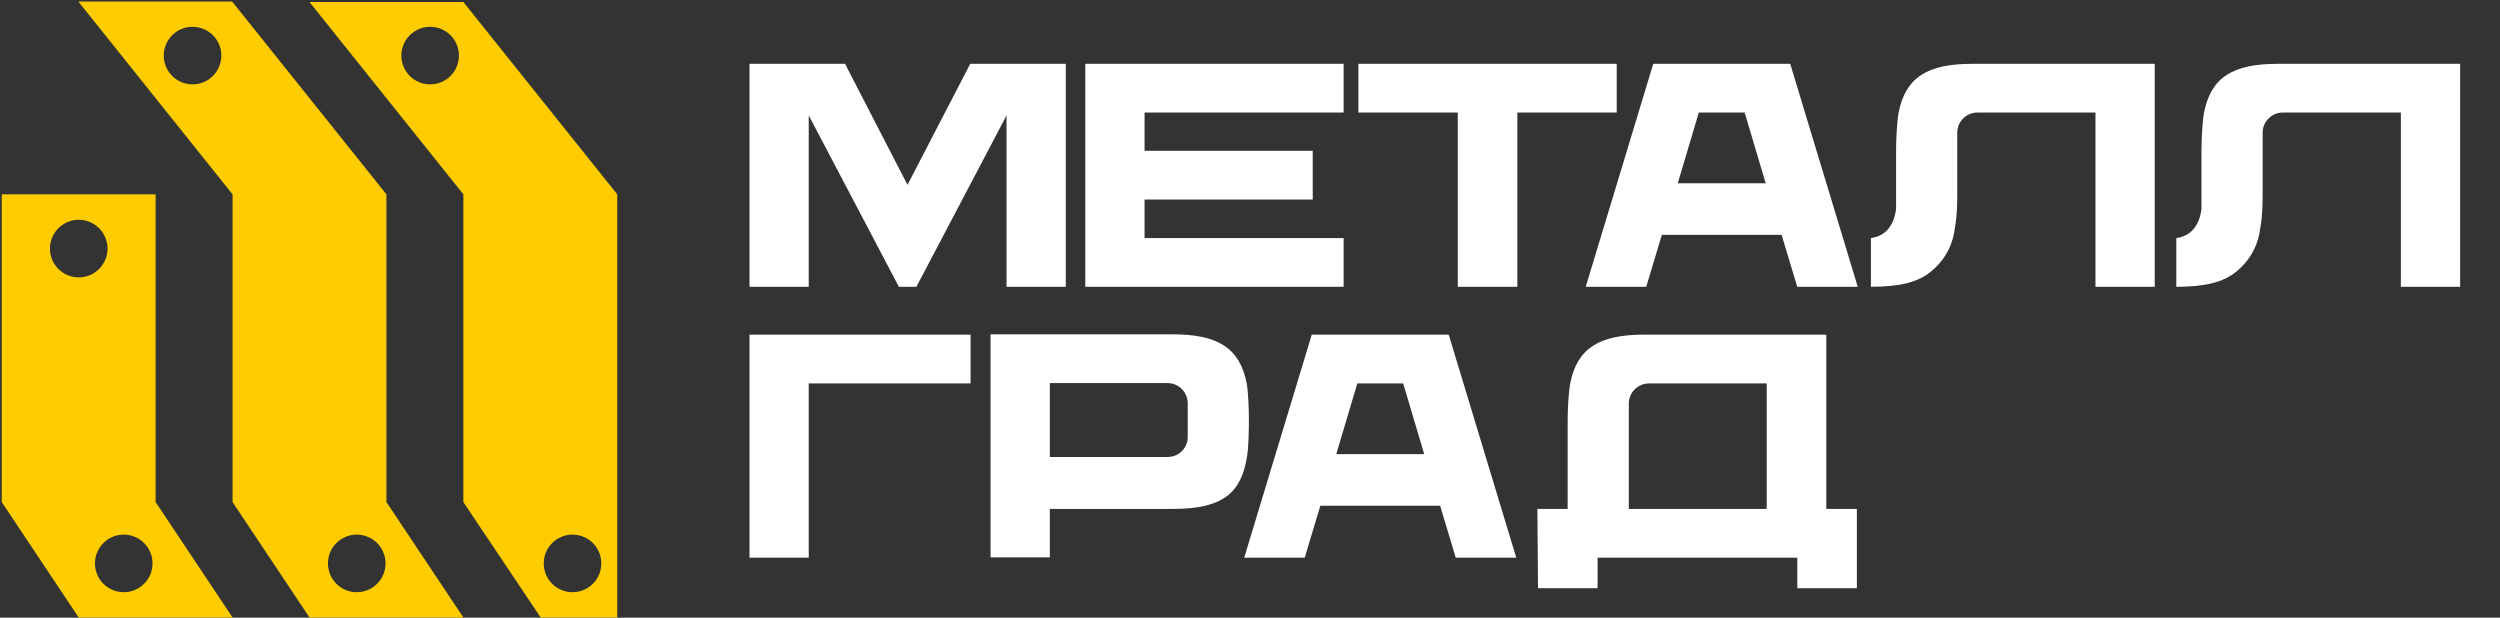
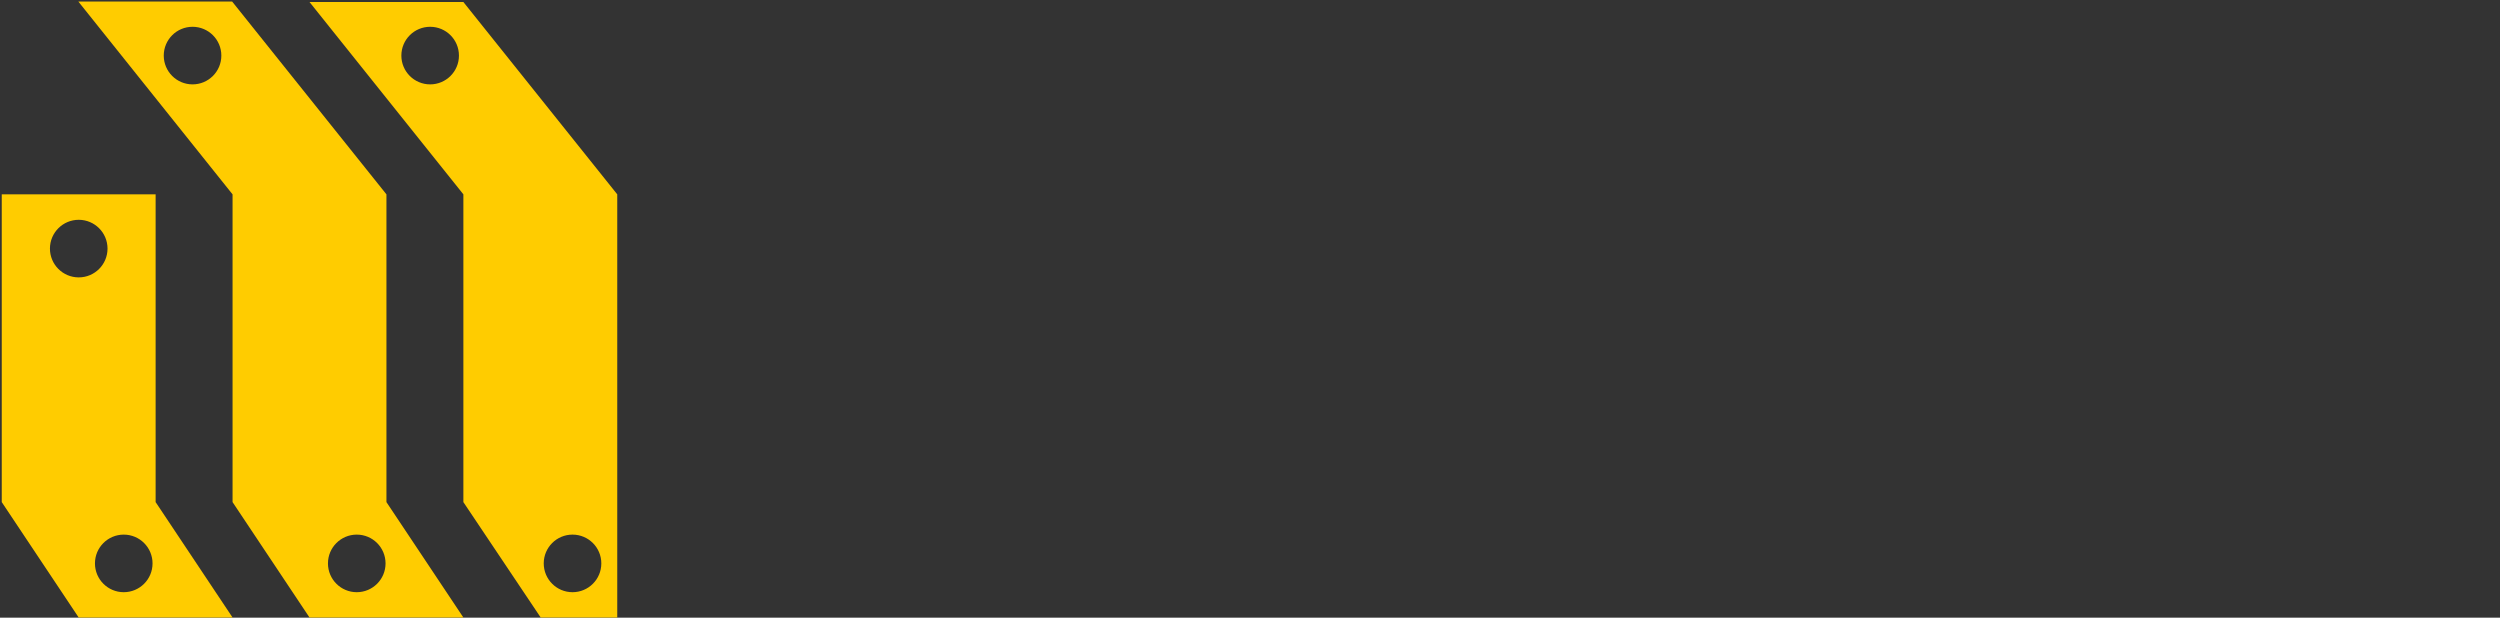
<svg xmlns="http://www.w3.org/2000/svg" width="1283" height="317" viewBox="0 0 1283 317" fill="none">
  <rect x="0" y="0" width="1283" height="317" fill="#333333" stroke="none" />
-   <path d="M497.923 32.752H546.963V147.179H516.558V59.233L470.297 147.179H461.306L415.045 59.233V147.179H384.64V32.752H433.68L465.72 94.87L497.923 32.752ZM689.556 57.762H587.388V77.378H673.699V102.389H587.388V122.169H689.556V147.179H556.983V32.752H689.556V57.762ZM829.702 32.752V57.762H778.7V147.179H748.132V57.762H697.13V32.752H829.702ZM918.738 32.752L953.394 147.179H922.335L914.325 120.534H852.861L844.851 147.179H813.792L848.447 32.752H918.738ZM895.363 57.762H871.823L861.034 94.052H906.151L895.363 57.762ZM1012.14 32.752H1105.81V147.179H1075.4V57.762H1014.75C1009.2 57.762 1004.46 62.339 1004.46 68.061V101.081C1004.46 109.582 1003.8 114.159 1002.82 119.553C1001.35 127.89 996.773 134.592 991.215 139.169C984.186 145.054 974.541 147.179 960.156 147.179V122.169C971.762 120.697 972.906 108.764 973.07 106.966C973.07 94.706 973.07 79.83 973.07 76.725C973.07 71.167 973.56 62.176 974.377 57.762C977.974 39.617 989.253 32.752 1012.14 32.752ZM1168.87 32.752H1262.54V147.179H1232.13V57.762H1171.48C1165.93 57.762 1161.19 62.339 1161.19 68.061V101.081C1161.19 109.582 1160.53 114.159 1159.55 119.553C1158.08 127.89 1153.5 134.592 1147.95 139.169C1140.92 145.054 1131.27 147.179 1116.89 147.179V122.169C1128.49 120.697 1129.64 108.764 1129.8 106.966C1129.8 94.706 1129.8 79.83 1129.8 76.725C1129.8 71.167 1130.29 62.176 1131.11 57.762C1134.7 39.617 1145.98 32.752 1168.87 32.752ZM498.086 196.762H415.045V286.179H384.64V171.752H498.086V196.762ZM639.789 196.599C640.606 201.012 640.933 210.003 640.933 215.561C640.933 221.119 640.769 229.619 639.952 234.36C637.01 253.159 627.365 261.169 602.028 261.169H538.766V286.016H508.361V171.588H602.028C624.75 171.588 636.192 178.454 639.789 196.599ZM609.547 224.225V207.061C609.547 201.339 604.97 196.599 599.249 196.599H538.766V234.523H599.249C604.97 234.523 609.547 229.946 609.547 224.225ZM743.483 171.752L778.138 286.179H747.08L739.07 259.534H677.606L669.596 286.179H638.537L673.192 171.752H743.483ZM720.107 196.762H696.568L685.779 233.052H730.896L720.107 196.762ZM937.252 261.169H952.945V301.872H922.377V286.179H819.883V301.872H789.314L788.987 261.169H804.517C804.517 252.341 804.517 220.465 804.517 215.725C804.517 210.167 805.007 201.176 805.824 196.762C809.421 178.617 820.863 171.752 843.585 171.752H937.252V261.169ZM835.902 207.061V261.169H906.684V196.762H846.364C840.643 196.762 835.902 201.339 835.902 207.061Z" fill="white" />
  <path d="M79.867 99.733V257.678L119.352 316.904H40.383L0.898 257.678V99.732L79.867 99.733ZM198.32 99.741V257.679L237.805 316.904H158.836L119.352 257.679V99.752L40.193 0.781H119.131L198.32 99.741ZM316.773 99.739V316.904H277.486L237.805 257.678V99.739L158.836 1.029H237.805L316.773 99.739ZM63.507 274.361C55.346 274.361 48.73 280.977 48.73 289.139C48.73 297.3 55.346 303.916 63.507 303.916C71.668 303.916 78.284 297.3 78.284 289.139C78.284 280.977 71.668 274.361 63.507 274.361ZM183.085 274.361C174.924 274.361 168.308 280.977 168.308 289.139C168.308 297.3 174.924 303.916 183.085 303.916C191.246 303.916 197.862 297.3 197.862 289.139C197.862 280.978 191.246 274.362 183.085 274.361ZM293.822 274.361C285.661 274.361 279.045 280.977 279.045 289.139C279.045 297.3 285.661 303.916 293.822 303.916C301.983 303.916 308.599 297.3 308.6 289.139C308.6 280.977 301.983 274.361 293.822 274.361ZM40.406 112.802C32.245 112.802 25.629 119.418 25.629 127.579C25.629 135.74 32.245 142.356 40.406 142.356C48.567 142.356 55.183 135.74 55.184 127.579C55.184 119.418 48.568 112.802 40.406 112.802ZM98.816 13.748C90.655 13.748 84.039 20.364 84.039 28.525C84.039 36.687 90.655 43.303 98.816 43.303C106.978 43.303 113.594 36.687 113.594 28.525C113.594 20.364 106.978 13.748 98.816 13.748ZM220.755 13.748C212.594 13.748 205.978 20.364 205.978 28.525C205.978 36.687 212.594 43.303 220.755 43.303C228.916 43.303 235.532 36.687 235.532 28.525C235.532 20.364 228.916 13.748 220.755 13.748Z" fill="#FFCC00" />
</svg>